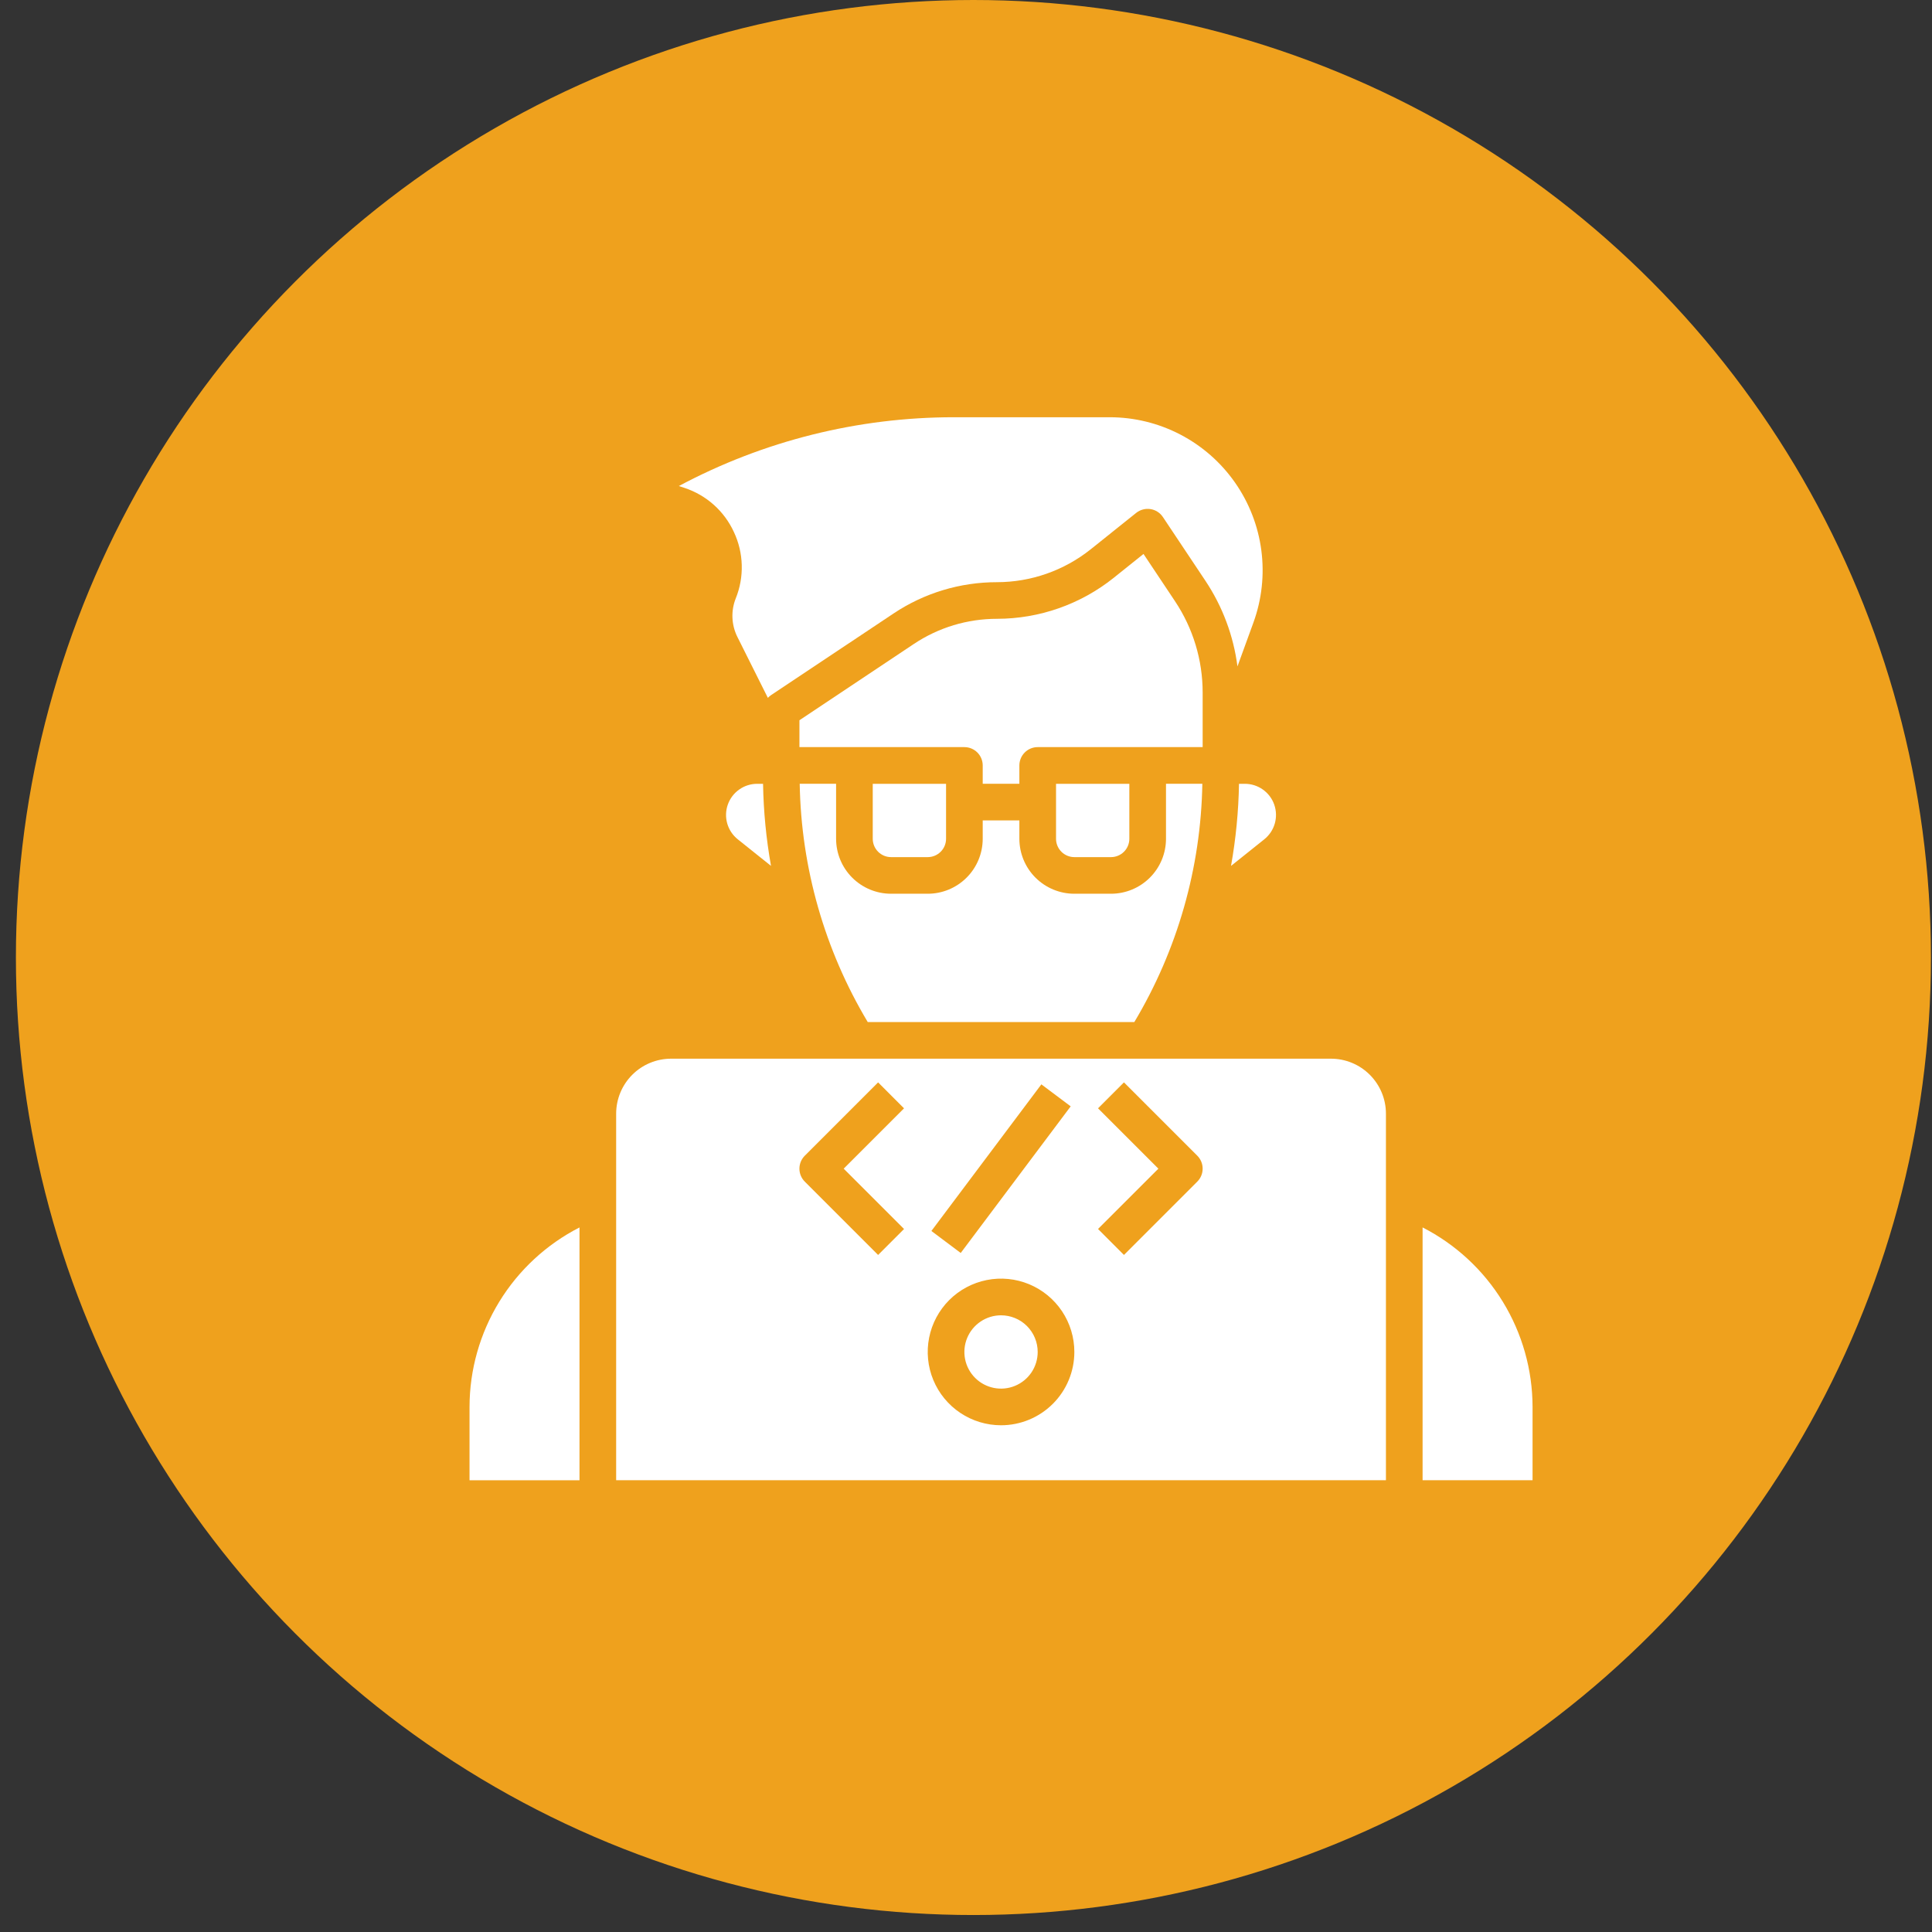
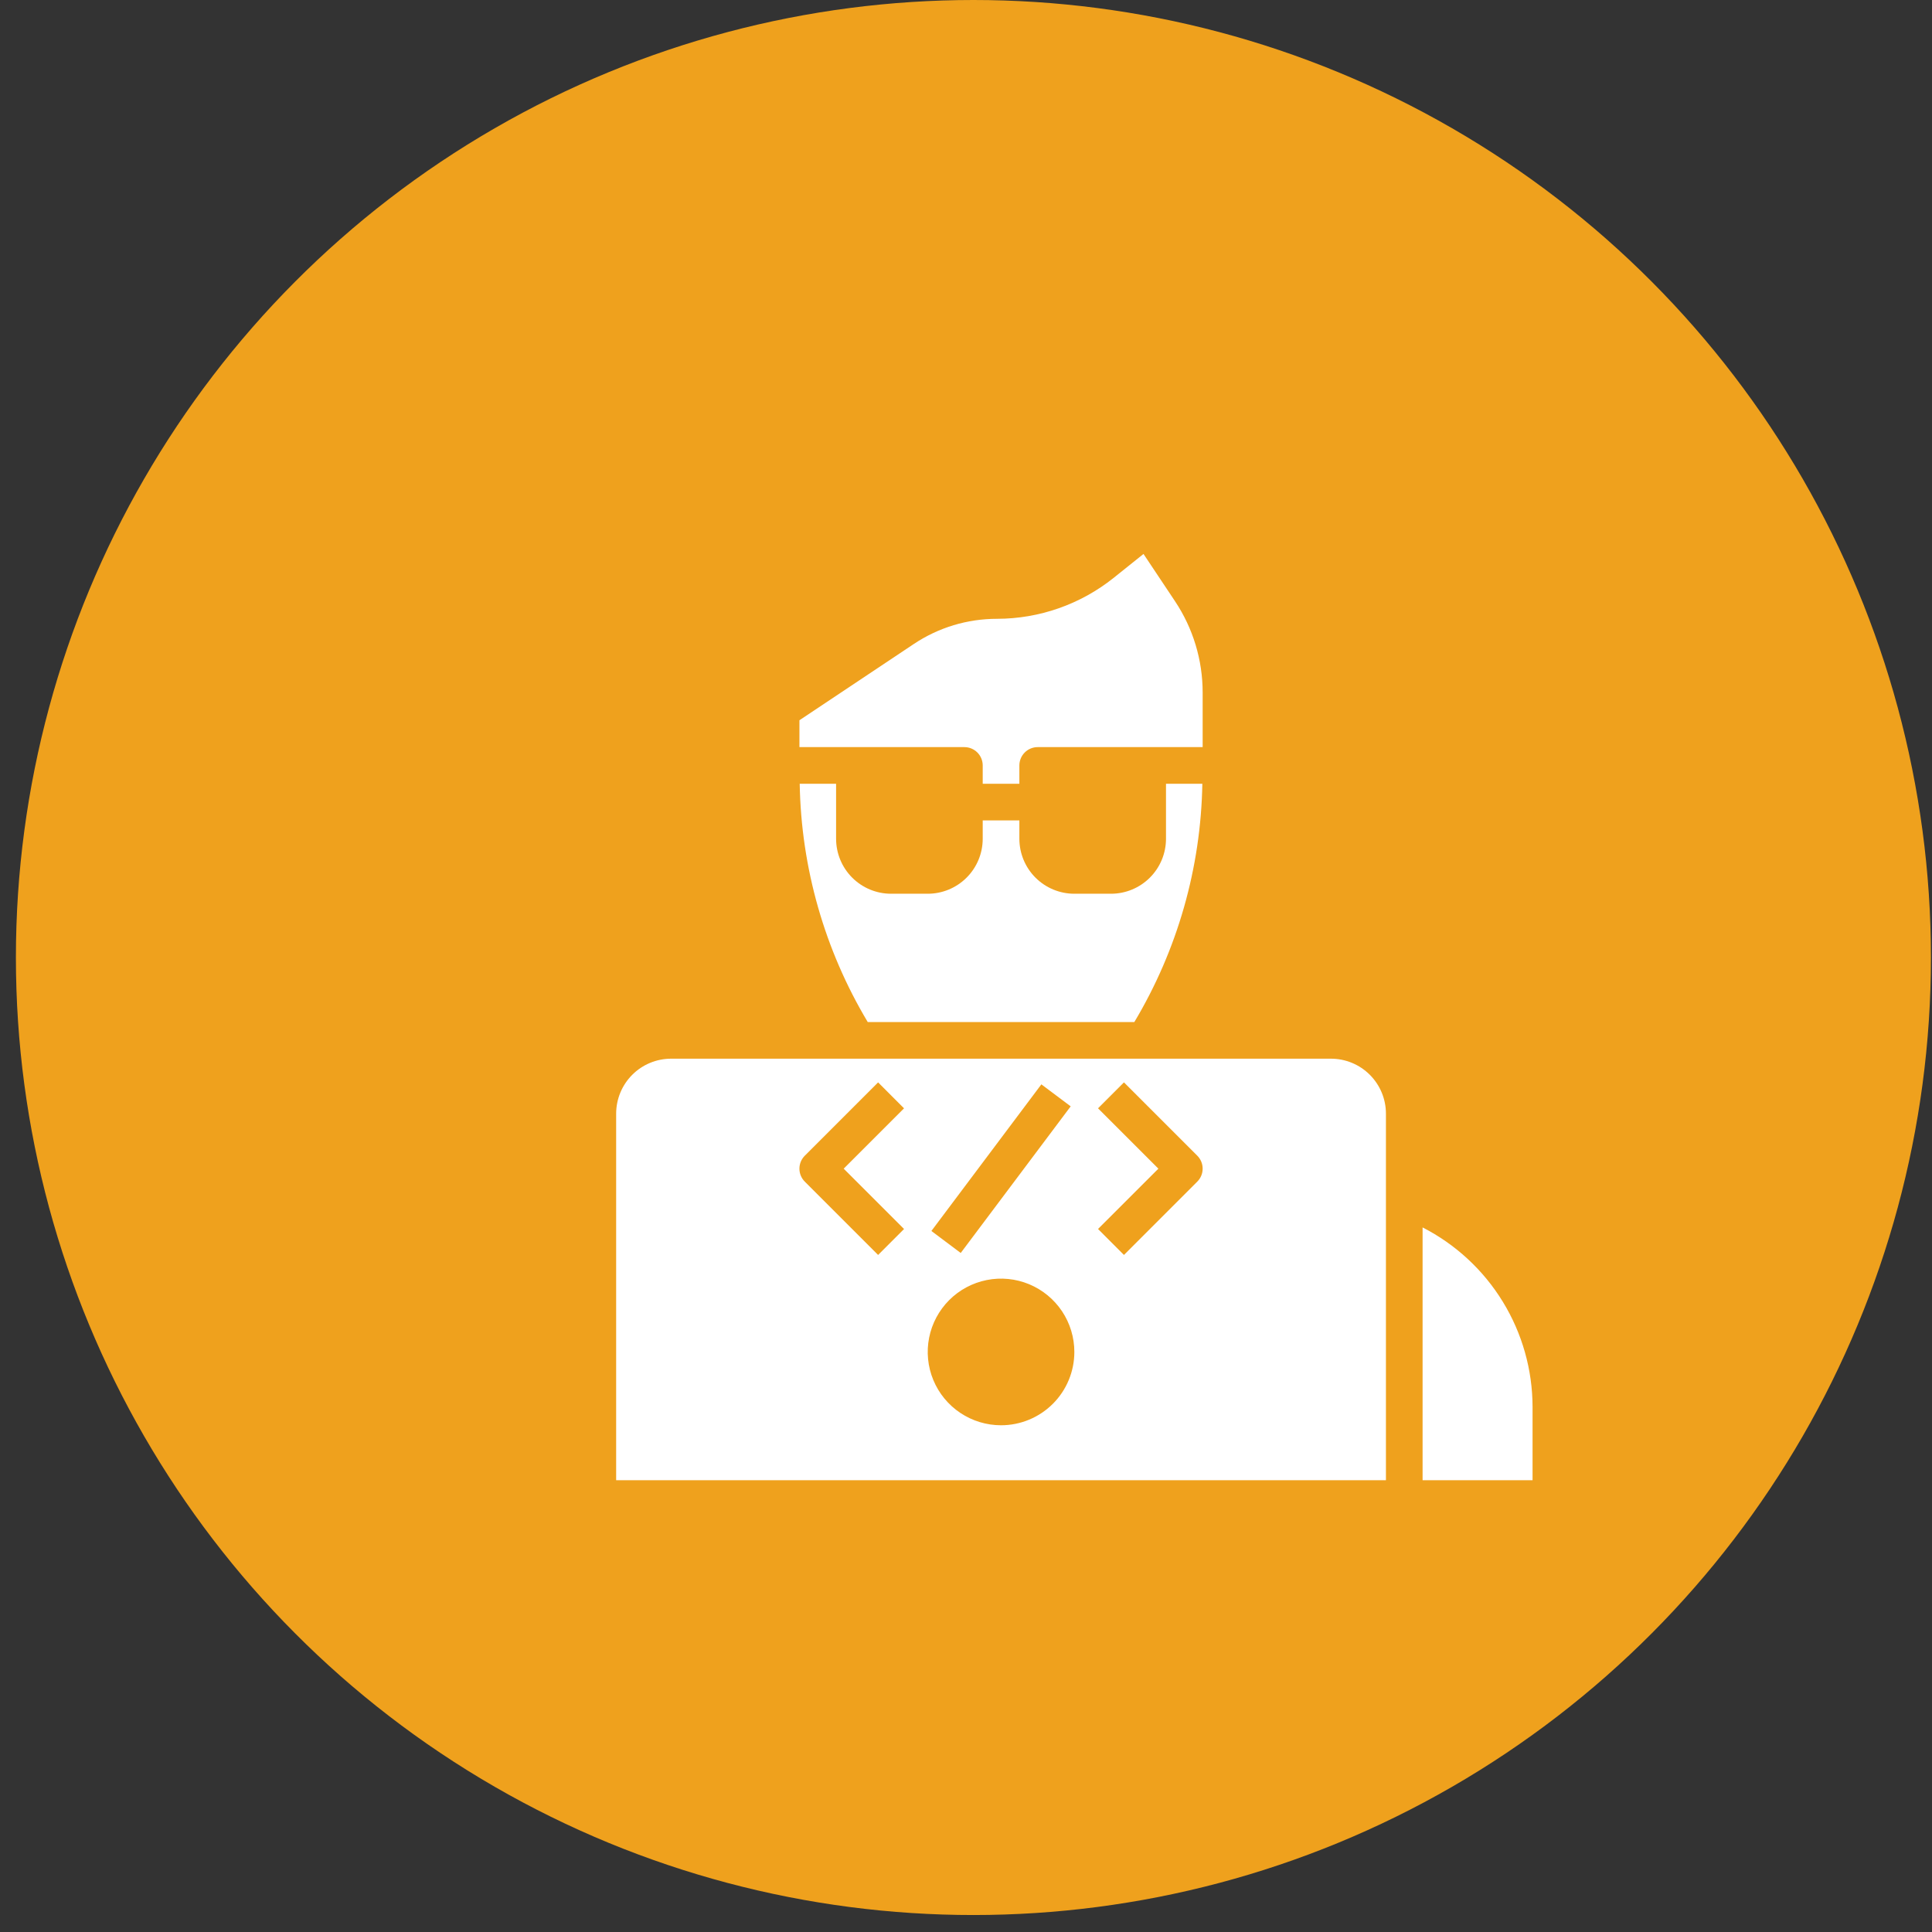
<svg xmlns="http://www.w3.org/2000/svg" width="112" height="112" viewBox="0 0 112 112" fill="none">
  <rect x="0" y="0" width="112" height="112" fill="#333333" stroke="none" />
  <circle cx="56.43" cy="55.508" r="55.508" fill="#EFA11D" />
-   <path d="M43.9 45.438C43.525 45.437 43.159 45.552 42.853 45.769C42.547 45.985 42.315 46.292 42.191 46.646C42.067 47 42.056 47.383 42.16 47.744C42.264 48.104 42.477 48.423 42.771 48.657L44.696 50.197C44.416 48.626 44.262 47.034 44.235 45.438H43.9ZM27.219 81.562V85.812H33.594V71.156C31.677 72.137 30.068 73.627 28.943 75.463C27.819 77.299 27.222 79.409 27.219 81.562ZM42.546 30.845C42.828 31.444 42.982 32.094 43 32.756C43.019 33.417 42.9 34.075 42.653 34.688C42.51 35.046 42.445 35.429 42.461 35.814C42.477 36.198 42.574 36.575 42.745 36.919L44.514 40.456C44.568 40.398 44.629 40.345 44.695 40.3L51.8 35.564C53.575 34.379 55.662 33.748 57.796 33.75C59.77 33.747 61.684 33.076 63.227 31.845L65.867 29.732C65.983 29.64 66.115 29.573 66.258 29.536C66.4 29.498 66.548 29.49 66.694 29.512C66.839 29.534 66.978 29.587 67.102 29.666C67.226 29.745 67.332 29.849 67.414 29.972L69.88 33.67C70.872 35.159 71.507 36.857 71.737 38.631L72.662 36.091C73.149 34.751 73.306 33.313 73.12 31.899C72.934 30.485 72.409 29.137 71.591 27.969C70.773 26.801 69.686 25.848 68.421 25.189C67.156 24.531 65.751 24.187 64.324 24.188H55.305C49.741 24.186 44.263 25.555 39.355 28.175L39.673 28.281C40.303 28.488 40.883 28.822 41.378 29.263C41.872 29.704 42.27 30.243 42.546 30.845ZM53.781 49.688C54.063 49.688 54.333 49.576 54.533 49.376C54.732 49.177 54.844 48.907 54.844 48.625V45.438H50.594V48.625C50.594 48.907 50.706 49.177 50.905 49.376C51.104 49.576 51.374 49.688 51.656 49.688H53.781ZM64.406 49.688C64.688 49.688 64.958 49.576 65.158 49.376C65.357 49.177 65.469 48.907 65.469 48.625V45.438H61.219V48.625C61.219 48.907 61.331 49.177 61.53 49.376C61.729 49.576 61.999 49.688 62.281 49.688H64.406Z" fill="white" />
  <path d="M69.719 40.152C69.721 38.264 69.162 36.418 68.113 34.848L66.29 32.113L64.555 33.503C62.635 35.035 60.253 35.871 57.796 35.873C56.081 35.872 54.403 36.379 52.976 37.332L46.344 41.754V43.311H55.906C56.188 43.311 56.458 43.423 56.658 43.622C56.857 43.821 56.969 44.092 56.969 44.373V45.436H59.094V44.373C59.094 44.092 59.206 43.821 59.405 43.622C59.604 43.423 59.874 43.311 60.156 43.311H69.719V40.152ZM46.36 45.436C46.443 50.306 47.803 55.069 50.303 59.248H65.759C68.258 55.068 69.618 50.306 69.701 45.436H67.594V48.623C67.594 49.469 67.258 50.28 66.66 50.877C66.062 51.475 65.252 51.811 64.406 51.811H62.281C61.436 51.811 60.625 51.475 60.027 50.877C59.43 50.28 59.094 49.469 59.094 48.623V47.561H56.969V48.623C56.969 49.469 56.633 50.28 56.035 50.877C55.437 51.475 54.627 51.811 53.781 51.811H51.656C50.811 51.811 50 51.475 49.402 50.877C48.805 50.28 48.469 49.469 48.469 48.623V45.436H46.36ZM82.469 71.155V85.811H88.844V81.561C88.841 79.408 88.244 77.298 87.119 75.462C85.995 73.626 84.385 72.136 82.469 71.155ZM77.156 61.373H38.906C38.061 61.373 37.25 61.709 36.652 62.307C36.055 62.905 35.719 63.716 35.719 64.561V85.811H80.344V64.561C80.344 63.716 80.008 62.905 79.41 62.307C78.812 61.709 78.002 61.373 77.156 61.373ZM60.369 62.861L62.069 64.136L55.694 72.636L53.994 71.361L60.369 62.861ZM52.408 71.247L50.905 72.751L46.655 68.501C46.556 68.402 46.478 68.285 46.424 68.156C46.371 68.027 46.343 67.889 46.343 67.749C46.343 67.609 46.371 67.471 46.424 67.342C46.478 67.213 46.556 67.096 46.655 66.997L50.905 62.747L52.408 64.251L48.909 67.749L52.408 71.247ZM58.031 82.624C57.191 82.624 56.369 82.374 55.67 81.907C54.971 81.44 54.426 80.776 54.105 80C53.783 79.223 53.699 78.369 53.863 77.544C54.027 76.72 54.432 75.963 55.026 75.368C55.62 74.774 56.378 74.369 57.202 74.205C58.026 74.041 58.881 74.125 59.658 74.447C60.434 74.769 61.098 75.313 61.565 76.012C62.032 76.711 62.281 77.533 62.281 78.374C62.281 79.501 61.834 80.582 61.036 81.379C60.239 82.176 59.158 82.624 58.031 82.624ZM69.407 68.5L65.157 72.75L63.654 71.246L67.153 67.749L63.654 64.25L65.157 62.746L69.407 66.996C69.506 67.095 69.585 67.212 69.638 67.341C69.692 67.47 69.719 67.608 69.719 67.748C69.719 67.888 69.692 68.026 69.638 68.155C69.585 68.284 69.506 68.401 69.407 68.5Z" fill="white" />
-   <path d="M58.031 76.25C57.611 76.25 57.2 76.375 56.851 76.608C56.501 76.842 56.229 77.174 56.068 77.562C55.907 77.95 55.865 78.377 55.947 78.79C56.029 79.202 56.231 79.58 56.529 79.878C56.826 80.175 57.205 80.377 57.617 80.459C58.029 80.541 58.456 80.499 58.844 80.338C59.233 80.177 59.565 79.905 59.798 79.556C60.032 79.206 60.156 78.795 60.156 78.375C60.156 77.811 59.932 77.271 59.534 76.872C59.135 76.474 58.595 76.25 58.031 76.25ZM71.826 45.438C71.799 47.034 71.644 48.626 71.364 50.197L73.29 48.657C73.583 48.423 73.796 48.105 73.9 47.744C74.004 47.384 73.993 47.001 73.87 46.647C73.746 46.293 73.515 45.986 73.209 45.77C72.903 45.553 72.537 45.437 72.162 45.438H71.826Z" fill="white" />
</svg>